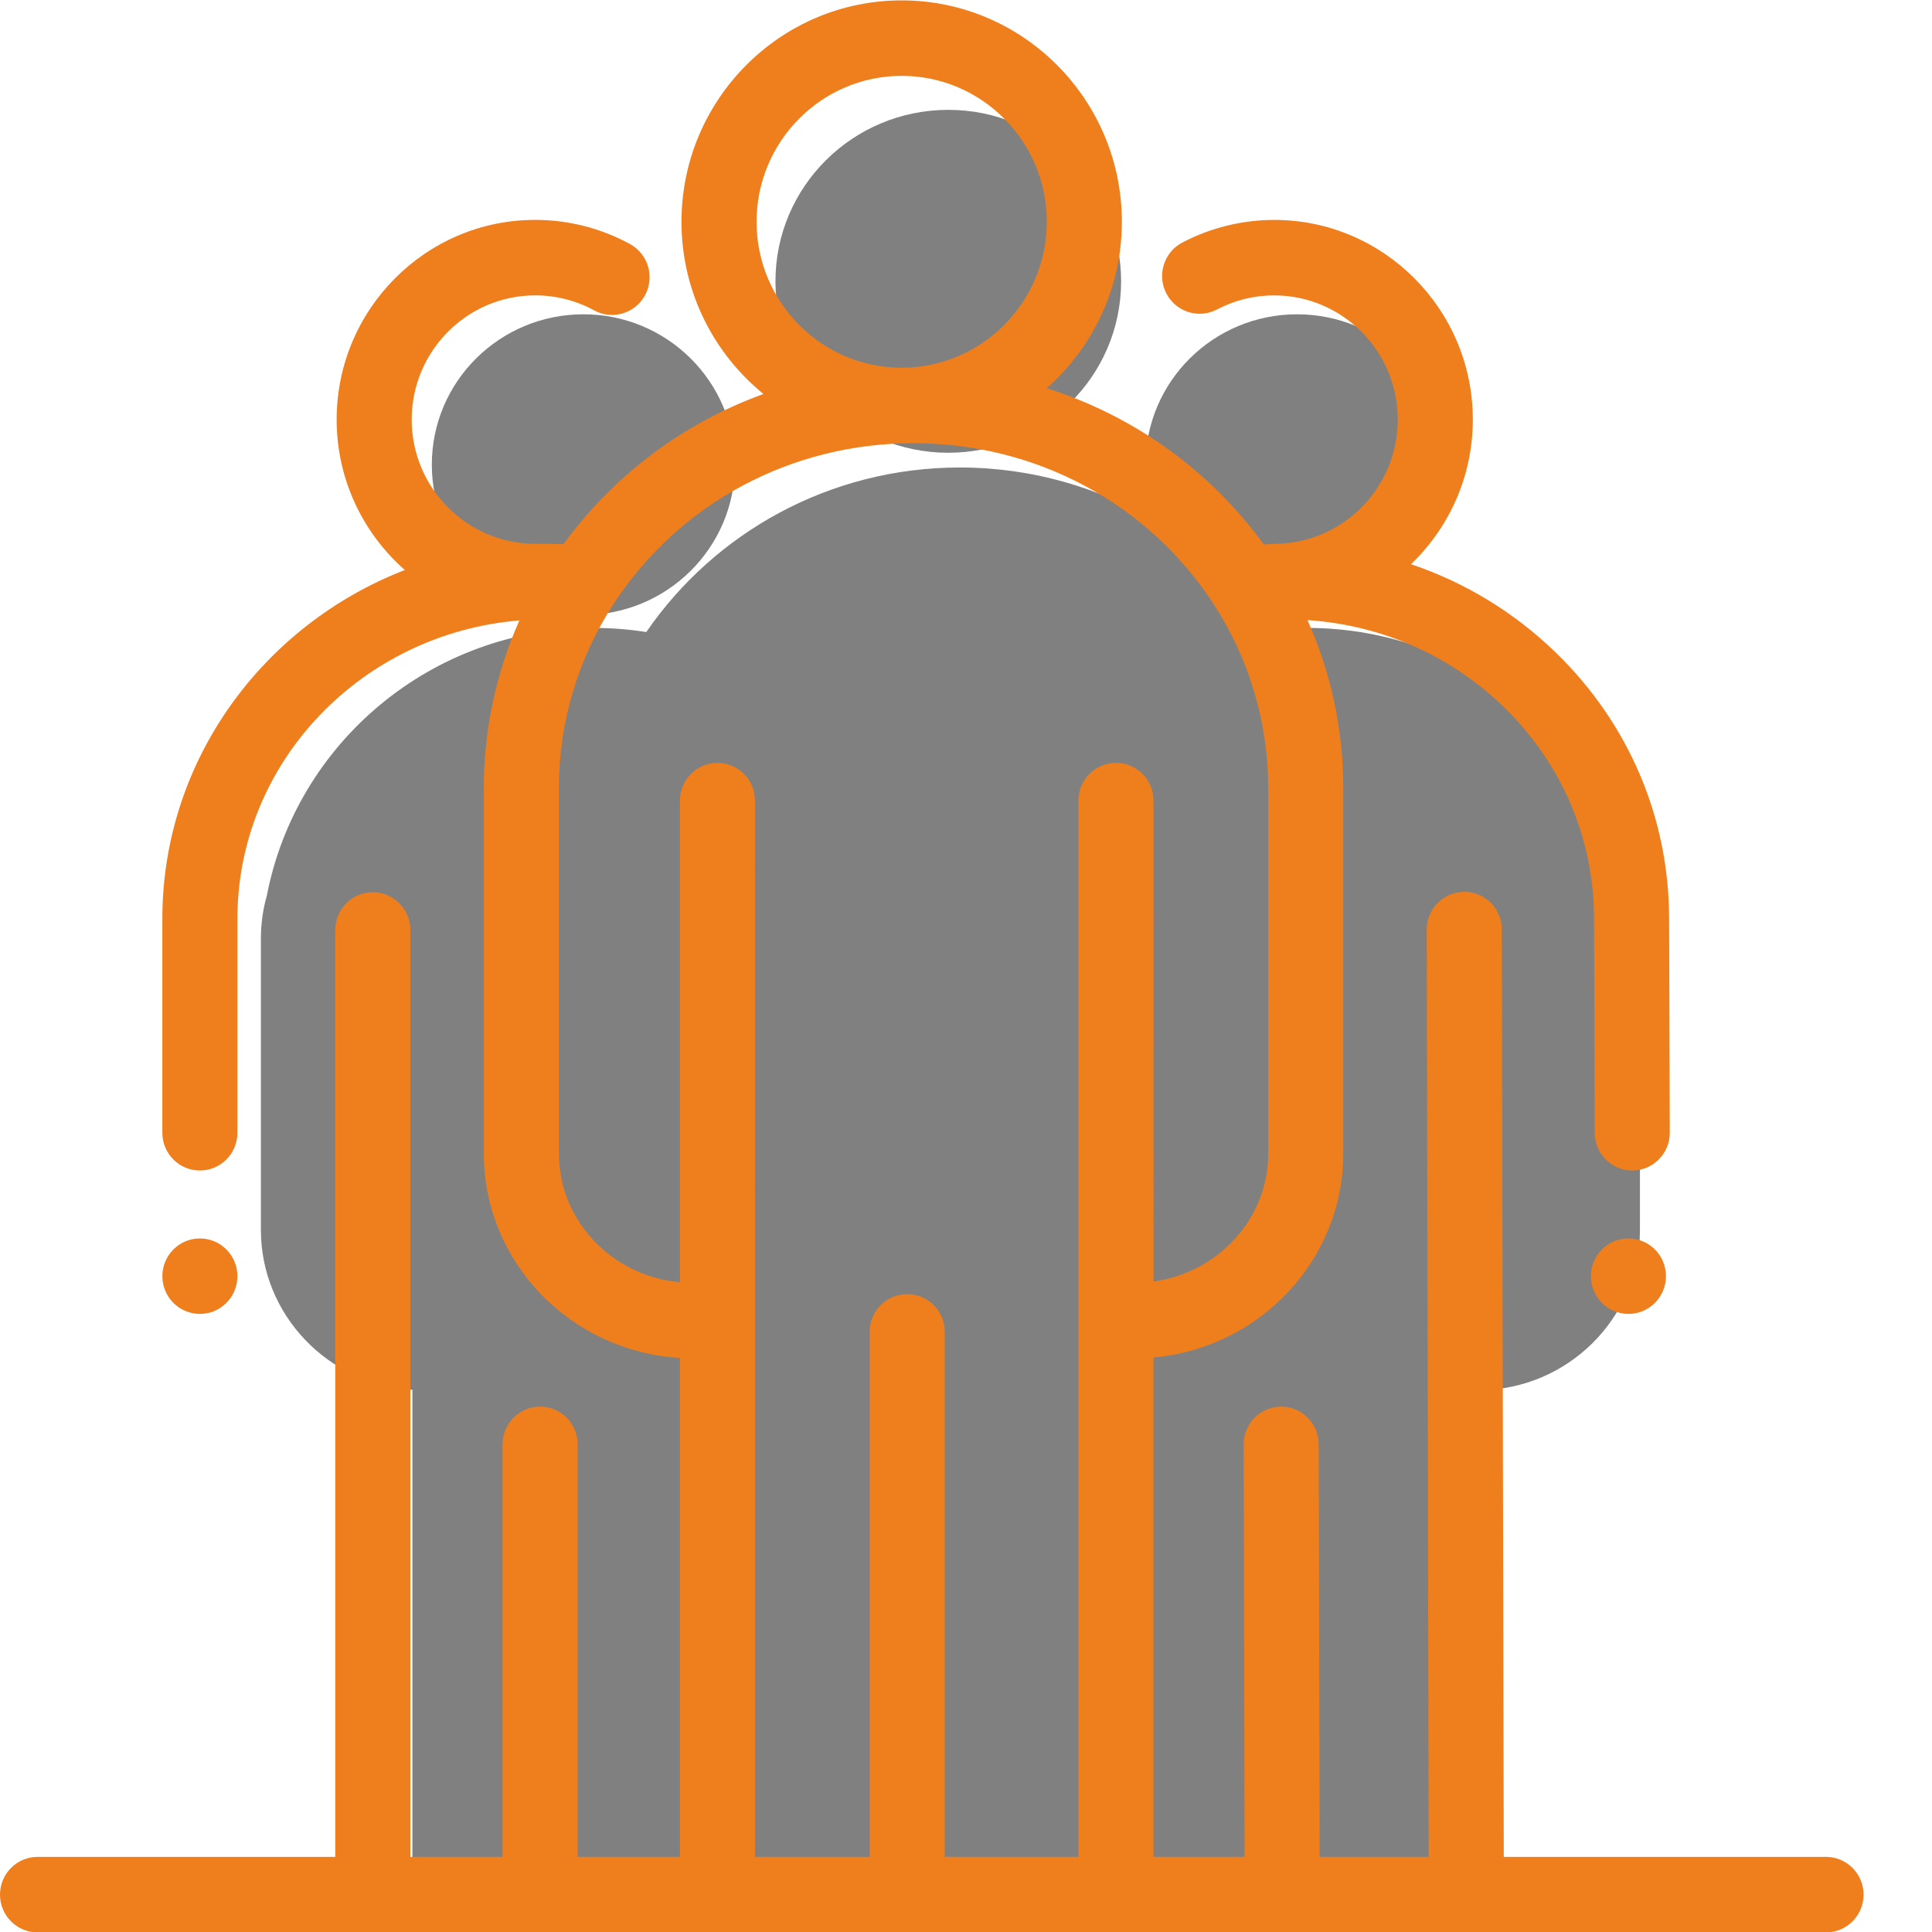
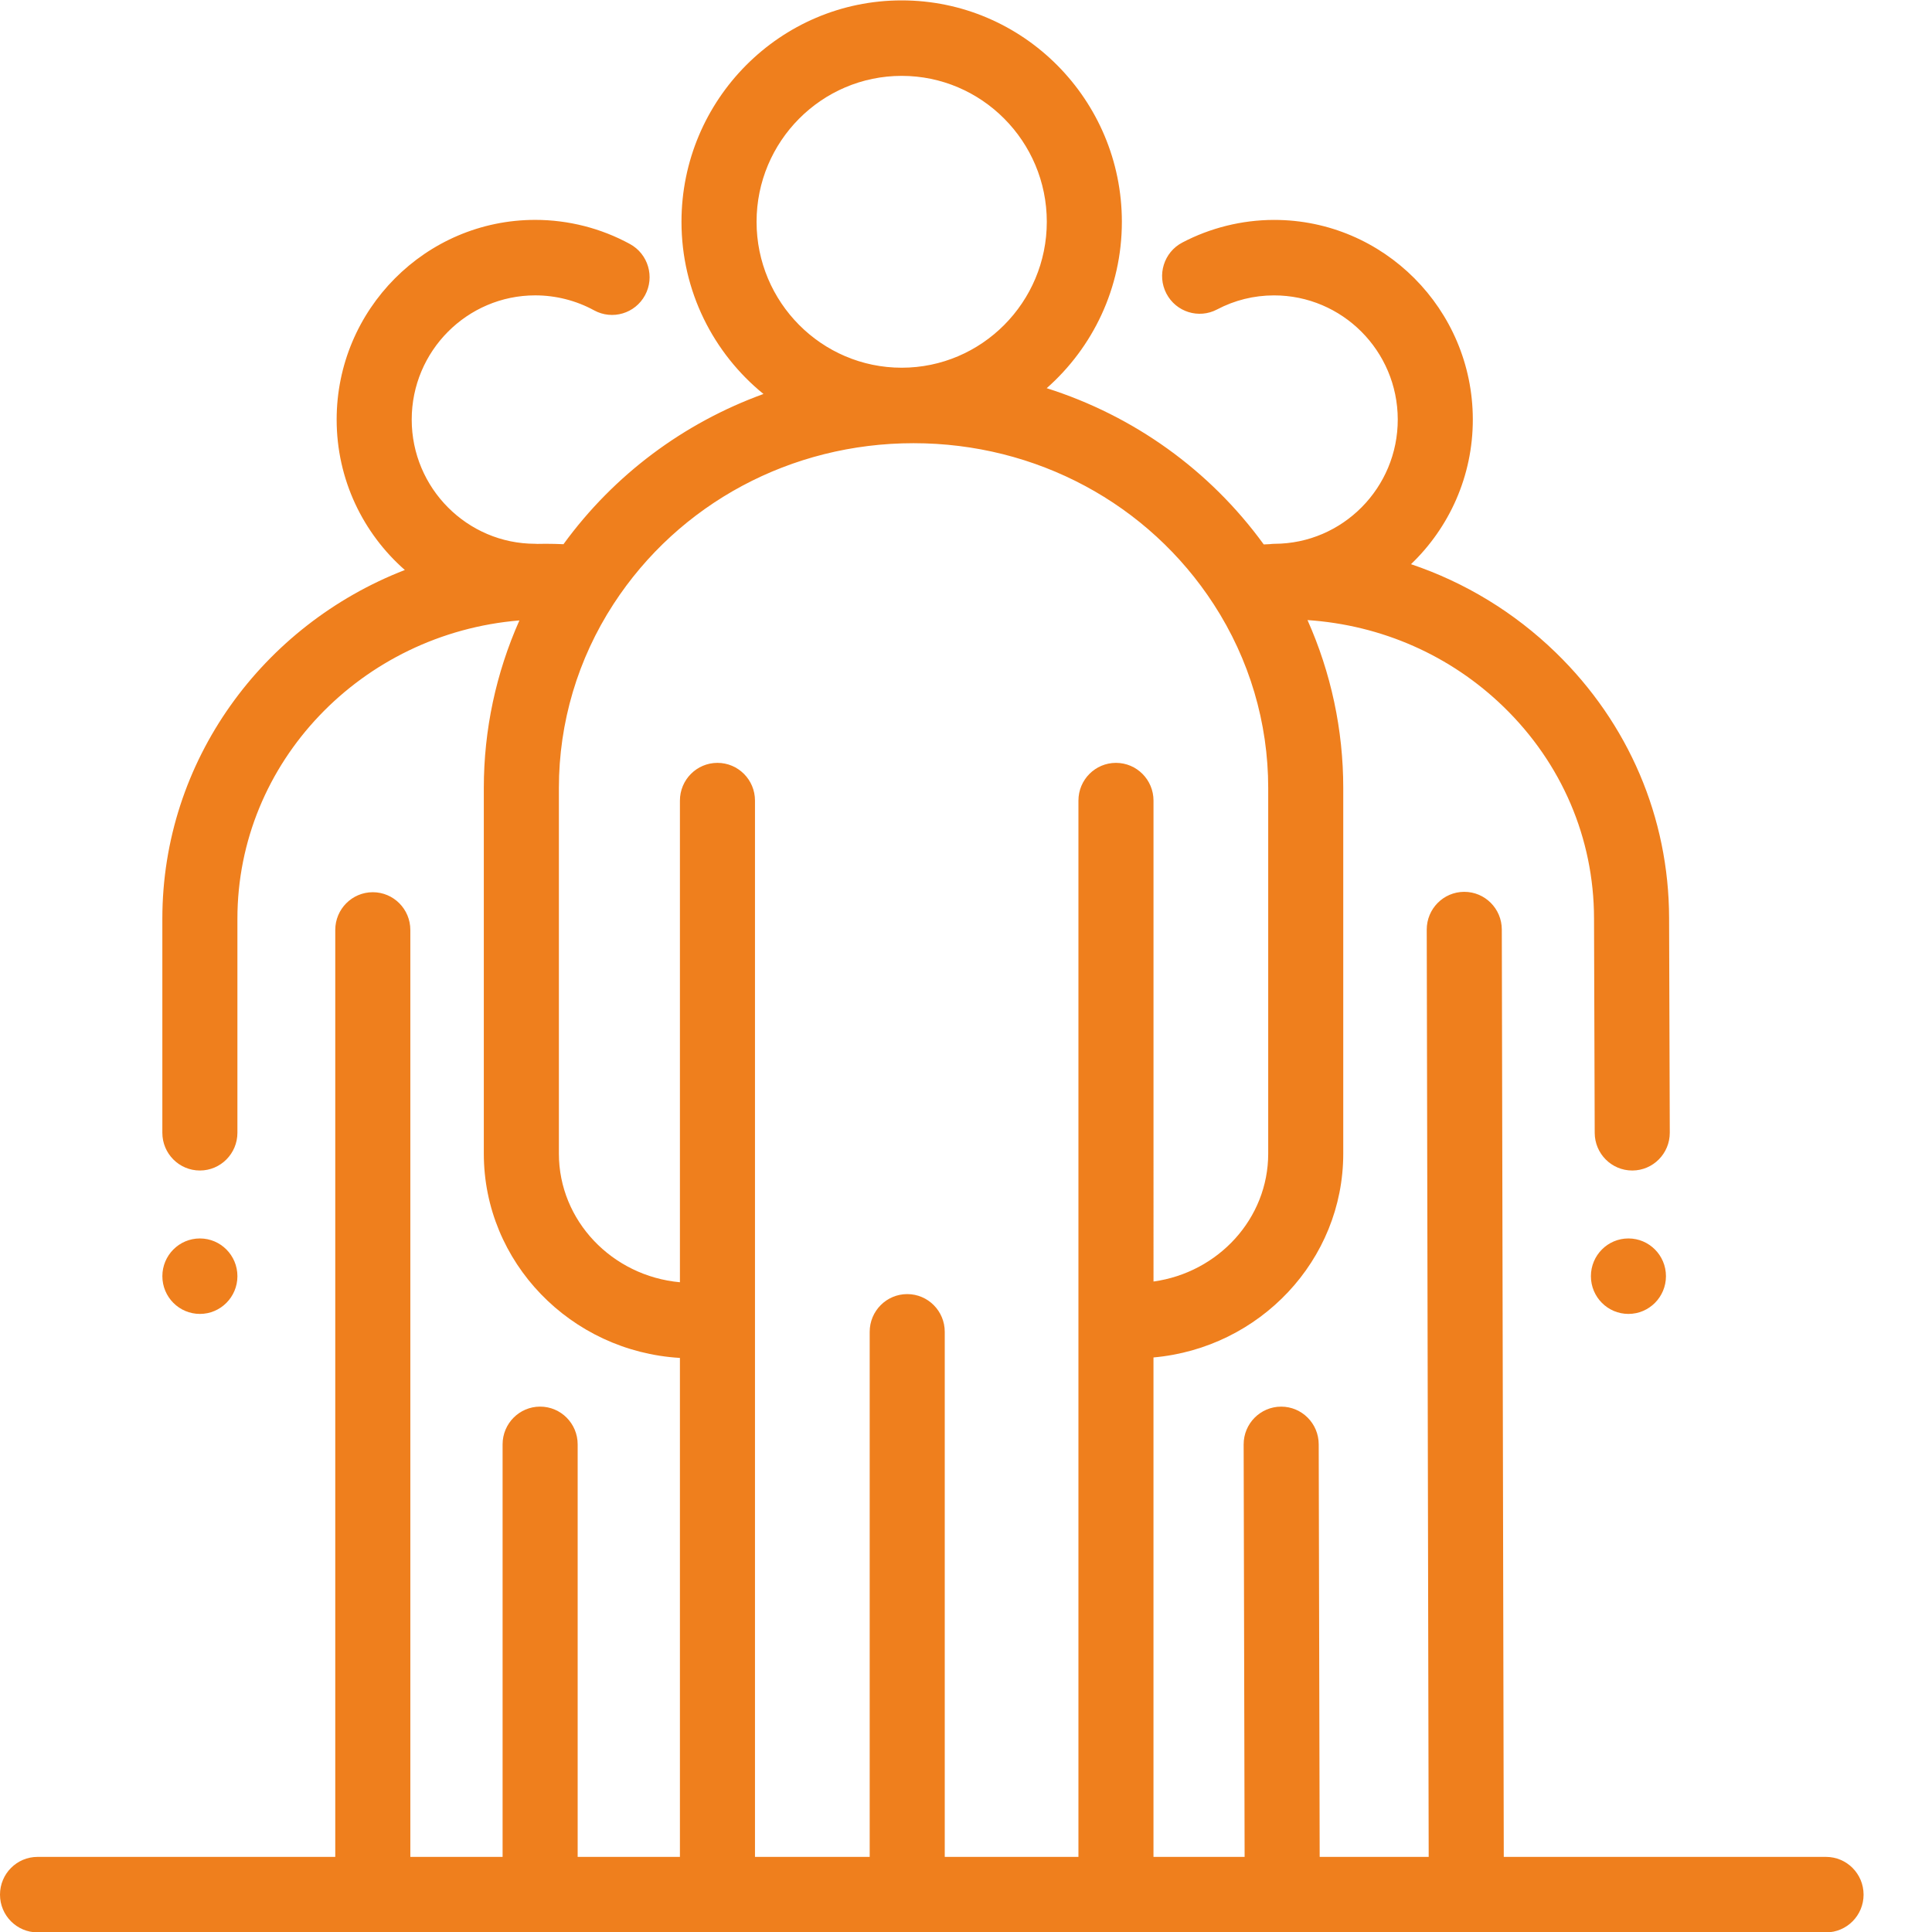
<svg xmlns="http://www.w3.org/2000/svg" version="1.1" id="Layer_1" x="0px" y="0px" viewBox="0 0 512 512" style="enable-background:new 0 0 512 512;" xml:space="preserve">
  <g>
-     <path style="fill-rule:evenodd;clip-rule:evenodd;fill:#808080;" d="M154.603,162.981c-22.182,0-40.165-17.838-40.165-39.845   c0-22.005,17.983-39.844,40.165-39.844s40.165,17.838,40.165,39.844C194.768,145.142,176.786,162.981,154.603,162.981z    M251.305,119.985c-25.295,0-45.801-20.342-45.801-45.437c0-25.093,20.506-45.436,45.801-45.436s45.801,20.343,45.801,45.436   C297.105,99.643,276.6,119.985,251.305,119.985z M337.073,166.894c3.078-0.322,6.203-0.488,9.368-0.488   c42.969,0,78.752,30.497,86.569,70.86c1.031,3.634,1.594,7.456,1.594,11.405v77.301c0,23.332-19.244,42.42-42.762,42.42h-0.197   v130.666h-85.713v4.168H199.628v-4.168h-90.342V368.304c-22.312-1.353-40.145-19.873-40.145-42.332v-77.301   c0-3.948,0.563-7.771,1.593-11.405c7.818-40.363,43.601-70.86,86.569-70.86c4.755,0,9.421,0.373,13.972,1.092   c18.096-26.324,48.566-43.607,83.108-43.607c19.136,0,37.022,5.304,52.246,14.511c-1.967-4.701-3.053-9.858-3.053-15.265   c0-22.005,17.983-39.844,40.165-39.844c22.182,0,40.165,17.838,40.165,39.844c0,22.006-17.983,39.845-40.165,39.845   c-3.692,0-7.267-0.494-10.662-1.419C334.468,163.293,335.8,165.071,337.073,166.894z" />
    <path style="fill-rule:evenodd;clip-rule:evenodd;fill:#EF7F1D;" d="M52.973,328.202c5.492,0,9.945,4.477,9.945,9.999   c0,5.524-4.453,10.001-9.945,10.001s-9.945-4.477-9.945-10.001C43.028,332.679,47.481,328.202,52.973,328.202z M431.551,328.202   c5.492,0,9.944,4.477,9.944,9.999c0,5.524-4.452,10.001-9.944,10.001c-5.493,0-9.945-4.477-9.945-10.001   C421.606,332.679,426.058,328.202,431.551,328.202z M483.919,492.097c5.493,0,9.947,4.478,9.948,10.003   c0,5.523-4.454,10.001-9.947,10.001H9.947C4.454,512.101,0,507.623,0,502.1c0-5.525,4.454-10.003,9.947-10.003h78.901V246.448   c0-5.525,4.454-10.002,9.947-10.002c5.493,0,9.947,4.477,9.947,10.002v245.649h24.45V382.77c0-5.524,4.454-10.002,9.947-10.002   s9.947,4.478,9.947,10.002v109.326h27.098V359.862c-28.948-1.708-51.968-25.333-51.968-54.141v-96.924   c0-15.38,3.239-30.453,9.432-44.378c-41.798,3.449-74.731,37.575-74.731,79.055v56.721c0,5.524-4.453,10.002-9.946,10.002   c-5.494,0-9.948-4.478-9.948-10.002v-56.721c0-41.908,26.662-77.838,64.266-92.42c-11.062-9.709-18.073-23.975-18.073-39.865   c0-29.179,23.608-52.92,52.629-52.92c8.765,0,17.448,2.215,25.109,6.404c4.826,2.638,6.612,8.712,3.988,13.564   c-2.626,4.853-8.665,6.647-13.491,4.01c-4.753-2.598-10.15-3.973-15.607-3.973c-18.049,0-32.735,14.766-32.735,32.916   c0,18.151,14.686,32.917,32.735,32.917c0.184,0,0.363,0.018,0.546,0.027c0.741-0.016,1.483-0.027,2.226-0.027   c1.565,0,3.138,0.042,4.714,0.112c13.424-18.446,31.907-32.158,52.999-39.811c-13.24-10.765-21.727-27.217-21.727-45.631   c0-32.354,26.176-58.675,58.352-58.675c32.175,0,58.351,26.321,58.354,58.675c0,17.563-7.724,33.335-19.923,44.097   c22.977,7.28,43.152,21.626,57.522,41.403c0.532-0.031,1.06-0.05,1.59-0.072c0.413-0.053,0.831-0.091,1.26-0.092   c18.05-0.039,32.704-14.836,32.665-32.986c-0.039-18.151-14.726-32.856-32.805-32.847c-5.329,0.012-10.404,1.268-15.084,3.731   c-4.866,2.562-10.877,0.671-13.427-4.223c-2.547-4.894-0.667-10.938,4.201-13.5c7.436-3.913,15.828-5.99,24.266-6.01h0.114   c28.969,0,52.565,23.666,52.628,52.808c0.032,15.103-6.276,28.754-16.382,38.427c14.269,4.809,27.361,12.736,38.385,23.439   c19.297,18.738,29.957,43.707,30.013,70.306l0.182,56.905c0.016,5.525-4.423,10.016-9.915,10.035h-0.033   c-5.478,0-9.928-4.457-9.947-9.97l-0.181-56.916c-0.044-21.152-8.545-41.026-23.939-55.972   c-14.066-13.658-32.35-21.694-51.992-23.013c6.221,13.952,9.473,29.059,9.473,44.471v96.924c0,28.249-22.136,51.512-50.291,54.015   v132.36h24.152l-0.256-109.301c-0.014-5.524,4.43-10.012,9.923-10.024h0.024c5.482,0,9.933,4.462,9.945,9.978l0.256,109.347h28.889   L378.1,246.369c-0.011-5.524,4.433-10.011,9.926-10.023h0.022c5.483,0,9.934,4.463,9.946,9.98l0.522,245.772H483.919z    M238.956,20.106c21.205,0,38.457,17.348,38.457,38.671s-17.253,38.671-38.457,38.671c-21.205,0-38.458-17.348-38.458-38.671   S217.751,20.106,238.956,20.106 M148.111,305.722v-96.924c0-17.31,5.006-34.158,14.478-48.724   c17.356-26.688,47.08-42.623,79.511-42.623c32.484,0,62.233,15.975,79.579,42.734c9.425,14.541,14.408,31.35,14.408,48.613v96.924   c0,17.232-13.237,31.524-30.397,33.895V212.169c0-5.524-4.454-10.002-9.946-10.002c-5.494,0-9.948,4.478-9.948,10.002v279.928   H250.37V352.951c0-5.525-4.453-10.002-9.947-10.002c-5.493,0-9.946,4.477-9.946,10.002v139.147h-30.398V212.169   c0-5.524-4.453-10.002-9.946-10.002c-5.494,0-9.947,4.478-9.947,10.002v127.641C162.217,338.17,148.111,323.512,148.111,305.722" />
  </g>
  <g>
</g>
  <g>
</g>
  <g>
</g>
  <g>
</g>
  <g>
</g>
  <g>
</g>
  <g>
</g>
  <g>
</g>
  <g>
</g>
  <g>
</g>
  <g>
</g>
  <g>
</g>
  <g>
</g>
  <g>
</g>
  <g>
</g>
</svg>